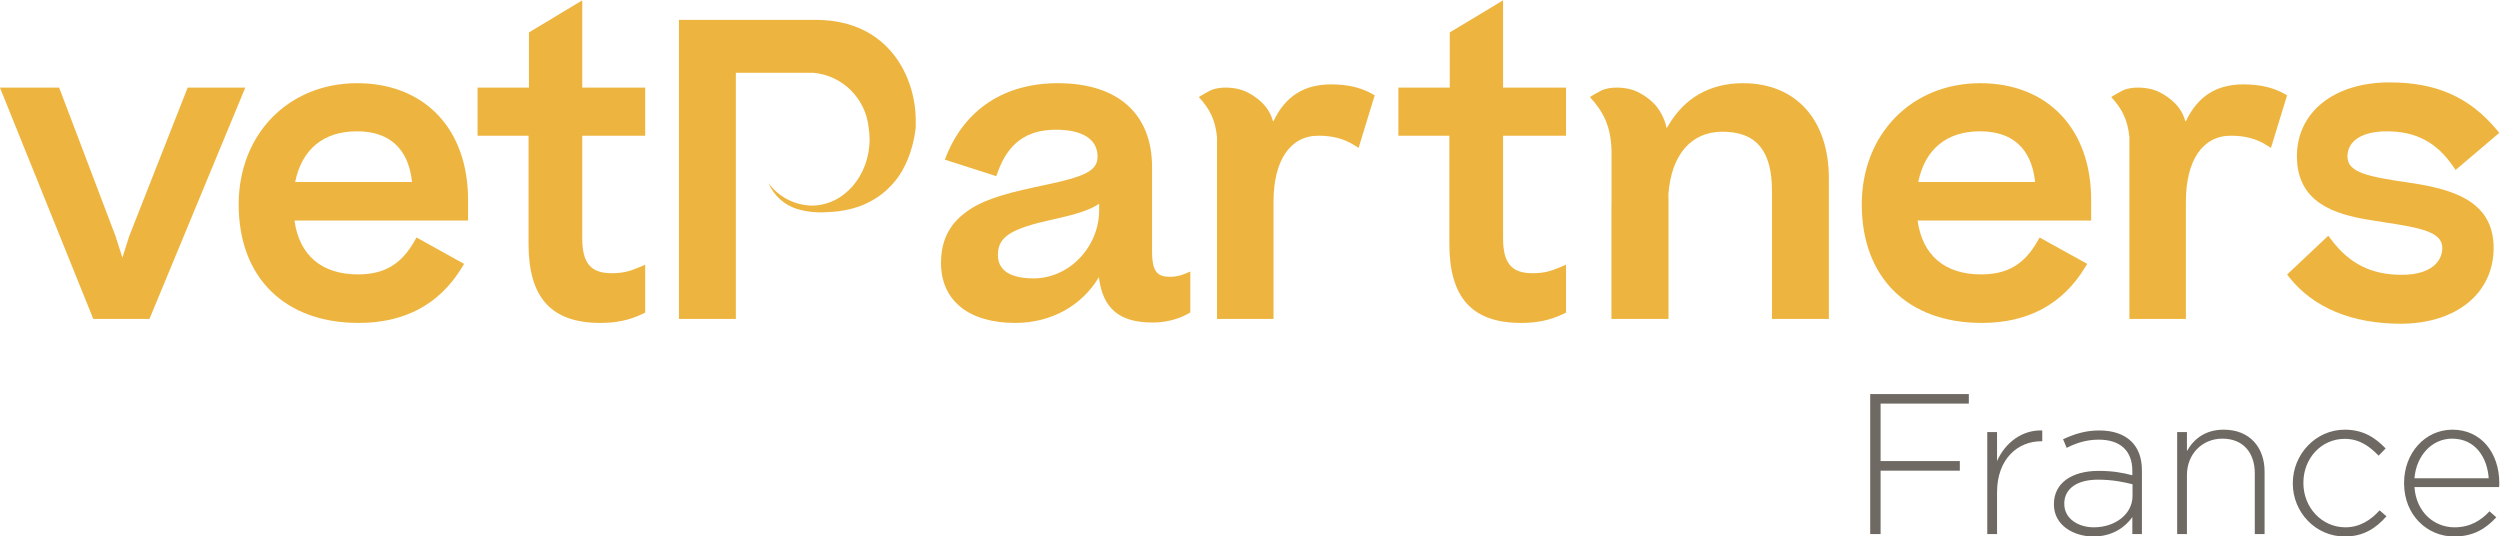
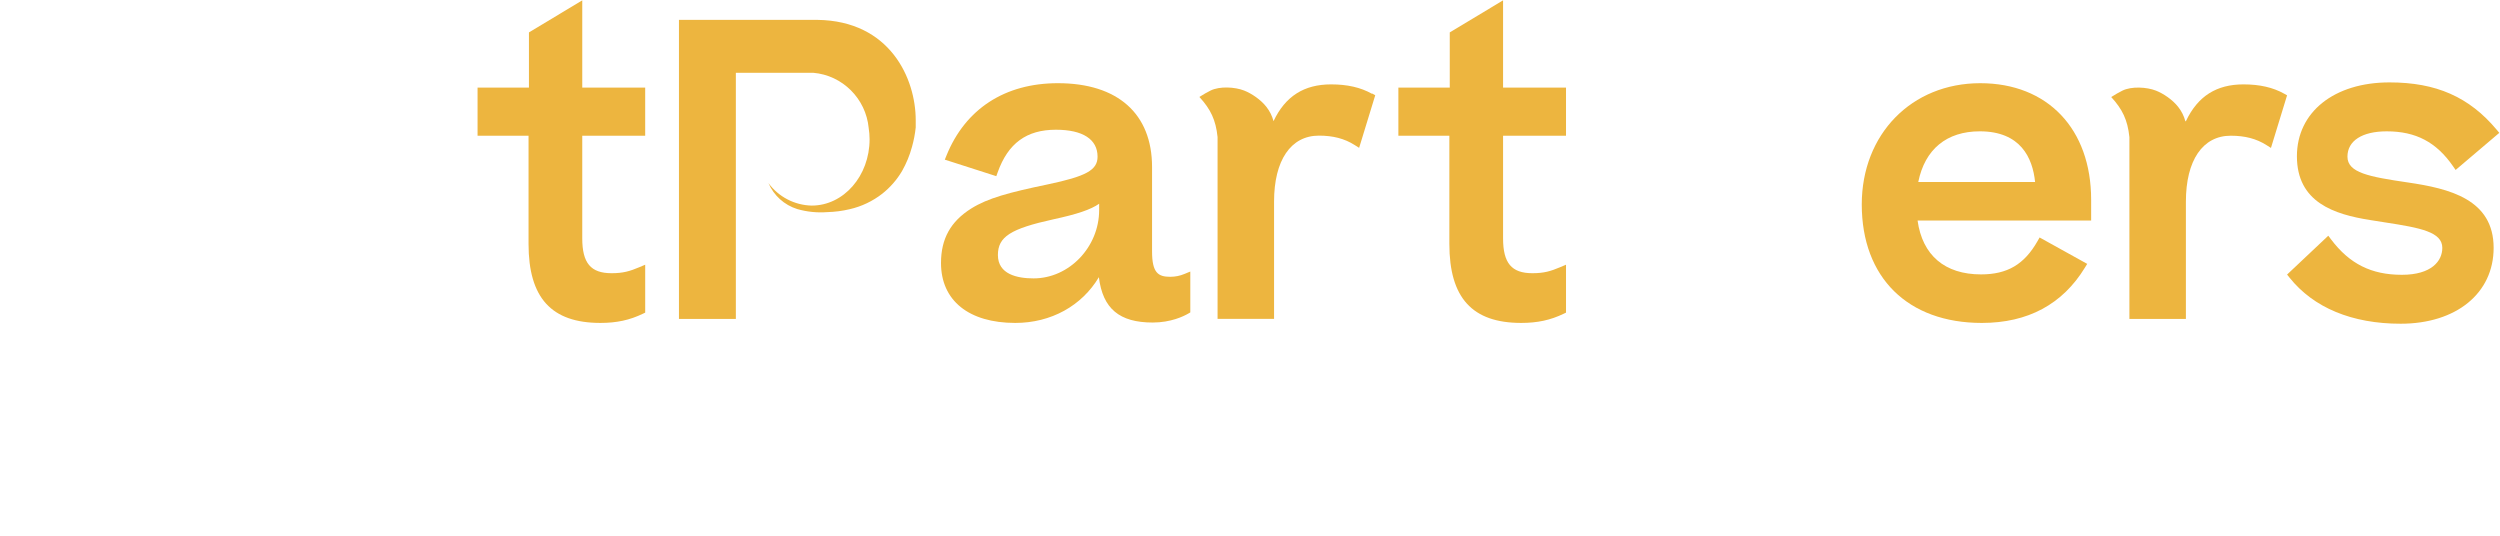
<svg xmlns="http://www.w3.org/2000/svg" viewBox="0 0 639.874 137.264">
  <g id="g10" transform="matrix(1.333, 0, 0, -1.333, -76.914, 348.317)">
    <g id="g12" transform="scale(0.1)">
-       <path d="M 937.359,2444.88 825.055,2159.39 812,2118.27 798.789,2159.8 690.543,2444.88 H 576.852 l 179.285,-444.26 h 107.851 l 184.032,444.26 H 937.359" style="fill:#edb53f;fill-opacity:1;fill-rule:nonzero;stroke:none" id="path14" />
-       <path d="m 1262.73,2453.29 c -131.81,0 -227.46,-97.92 -227.46,-232.84 0,-140.31 88.34,-227.48 230.53,-227.48 88.34,0 154.96,35.79 198.01,106.32 l 4.33,7.07 -91.4,50.7 -3.9,-6.86 c -25.53,-44.88 -58,-64.04 -108.57,-64.04 -69.56,0 -112.53,36.62 -121.86,103.38 h 333.27 v 40.09 c 0,135.88 -83.58,223.66 -212.95,223.66 m -0.75,-92.42 c 78.37,0 101.34,-51.03 106.1,-97.27 h -224.34 c 12.73,62.82 54.44,97.27 118.24,97.27" style="fill:#edb53f;fill-opacity:1;fill-rule:nonzero;stroke:none" id="path16" />
      <path d="m 1695,2612.38 -102.37,-61.58 v -105.93 h -98.66 v -92.41 h 97.89 v -207.71 c 0,-103.56 43.86,-151.77 138,-151.77 31.1,0 56.24,5.43 81.48,17.61 l 4.51,2.16 v 92.01 l -11.08,-4.71 c -18.6,-7.86 -31.34,-11.6 -53.49,-11.6 -39.98,0 -56.28,19.4 -56.28,66.99 v 197.02 h 120.85 v 92.41 H 1695 v 167.51" style="fill:#edb53f;fill-opacity:1;fill-rule:nonzero;stroke:none" id="path18" />
      <path d="m 2823.93,2081.56 c -23.11,0 -34.86,7.53 -34.86,48.65 v 162.14 c 0,102.27 -65.9,160.94 -180.82,160.94 -101.66,0 -177.62,-49.3 -213.89,-138.83 l -3.23,-7.97 98.88,-31.73 2.6,7.26 c 19.91,55.89 55.44,81.91 111.82,81.91 51.58,0 79.99,-18.36 79.99,-51.69 0,-25.76 -21.58,-37.73 -96.17,-53.38 -73.7,-15.36 -114.4,-26.2 -146.39,-46.19 -39.59,-24.87 -58.04,-58.12 -58.04,-104.65 0,-72.02 53.31,-115.05 142.58,-115.05 68.84,0 127.89,32.98 160.54,87.84 7.52,-60.66 39.65,-87.07 103.34,-87.07 34.89,0 59.35,11.97 68.25,17.14 l 3.97,2.29 v 78.49 l -11.03,-4.57 c -8.91,-3.71 -17.91,-5.53 -27.54,-5.53 m -136.45,140.29 v -12.11 c 0,-71.13 -57.66,-131.24 -125.89,-131.24 -31.26,0 -68.52,7.8 -68.52,44.82 0,35.04 23.99,50.46 106.92,68.69 44.83,9.69 71.12,18.41 87.49,29.84" style="fill:#edb53f;fill-opacity:1;fill-rule:nonzero;stroke:none" id="path20" />
      <path d="m 3463.04,2612.38 -102.36,-61.58 v -105.93 h -98.67 v -92.41 h 97.9 v -207.71 c 0,-103.56 43.85,-151.77 137.99,-151.77 31.1,0 56.25,5.43 81.48,17.61 l 4.51,2.16 v 92.01 l -11.07,-4.71 c -18.59,-7.86 -31.33,-11.6 -53.51,-11.6 -39.96,0 -56.27,19.4 -56.27,66.99 v 197.02 h 120.85 v 92.41 h -120.85 v 167.51" style="fill:#edb53f;fill-opacity:1;fill-rule:nonzero;stroke:none" id="path22" />
      <path d="m 4379.25,2453.29 c -131.82,0 -227.47,-97.93 -227.47,-232.84 0,-140.31 88.33,-227.48 230.53,-227.48 88.35,0 154.96,35.79 198.01,106.32 l 4.34,7.07 -91.41,50.7 -3.9,-6.86 c -25.53,-44.88 -57.99,-64.04 -108.57,-64.04 -69.55,0 -112.53,36.62 -121.85,103.38 h 333.27 v 40.09 c 0,135.88 -83.59,223.66 -212.95,223.66 M 4260.26,2263.6 c 12.74,62.82 54.43,97.27 118.23,97.27 78.37,0 101.35,-51.03 106.1,-97.27 h -224.33" style="fill:#edb53f;fill-opacity:1;fill-rule:nonzero;stroke:none" id="path24" />
      <path d="m 5199.9,2262.76 c -73.81,10.87 -115.56,18.53 -115.56,49.48 0,30.45 28.19,48.62 75.39,48.62 55.93,0 95.21,-20.63 127.31,-66.94 l 5,-7.21 83.87,71.23 -5.08,6.06 c -52.61,62.81 -116.07,90.82 -205.74,90.82 -106.33,0 -177.78,-56.99 -177.78,-141.81 0,-88.5 71.45,-111.64 141.29,-122.59 9.82,-1.63 19.43,-3.11 28.76,-4.55 67.67,-10.4 109.12,-18.31 109.12,-48.79 0,-24.99 -20.4,-51.69 -77.68,-51.69 -58.55,0 -100.45,20.97 -135.91,67.96 l -5.34,7.1 -79.13,-74.6 4.57,-5.74 c 46.24,-57.99 120.08,-88.66 213.52,-88.66 106.77,0 178.52,58.52 178.52,145.63 0,93.58 -85.24,113.95 -165.13,125.68" style="fill:#edb53f;fill-opacity:1;fill-rule:nonzero;stroke:none" id="path26" />
-       <path d="m 3923.87,2453.29 c -63.84,0 -113.11,-28.35 -144.24,-82.51 l -2.48,-3.44 -0.01,0.53 -0.44,-0.14 c -0.4,2.27 -0.88,4.45 -0.88,4.45 -2.42,11.67 -10.14,26.32 -17.46,35.66 -10.75,13.71 -28.24,25.53 -42.71,31.21 -17.37,6.83 -47.01,8.72 -64.53,-0.13 -6.78,-3.42 -13.35,-7.13 -19.52,-11.1 l -1.76,-1.14 c 26.01,-28.3 40.5,-56.57 41.46,-103.88 v -102.45 l -0.16,-0.21 v -219.52 h 108.49 v 0.01 h 1.09 v 226.99 l -0.3,11.99 c 5.56,75.82 43.39,120.5 103.67,120.5 65.01,0 95.29,-36.11 95.29,-113.65 v -245.84 h 109.26 v 269.56 c 0,112.95 -63.13,183.11 -164.77,183.11" style="fill:#edb53f;fill-opacity:1;fill-rule:nonzero;stroke:none" id="path28" />
-       <path d="m 3210.97,2433.16 c -21.45,12.01 -47,17.85 -78.08,17.85 -51.93,0 -87.86,-22.66 -110.59,-70.59 l -1.04,-0.16 c -2.68,10.11 -7.32,19.29 -13.82,27.58 -10.73,13.7 -28.23,25.53 -42.69,31.21 -17.38,6.83 -47.02,8.7 -64.54,-0.13 -6.79,-3.43 -13.35,-7.13 -19.52,-11.1 l -1.76,-1.14 c 21.49,-23.4 31.48,-43.94 34.9,-77.01 v -349.05 h 108.47 v 225.18 c 0,79.32 32.19,126.65 86.12,126.65 27.28,0 49.02,-5.68 68.4,-17.9 l 8.81,-5.54 30.95,101 -5.61,3.15" style="fill:#edb53f;fill-opacity:1;fill-rule:nonzero;stroke:none" id="path30" />
+       <path d="m 3210.97,2433.16 c -21.45,12.01 -47,17.85 -78.08,17.85 -51.93,0 -87.86,-22.66 -110.59,-70.59 c -2.68,10.11 -7.32,19.29 -13.82,27.58 -10.73,13.7 -28.23,25.53 -42.69,31.21 -17.38,6.83 -47.02,8.7 -64.54,-0.13 -6.79,-3.43 -13.35,-7.13 -19.52,-11.1 l -1.76,-1.14 c 21.49,-23.4 31.48,-43.94 34.9,-77.01 v -349.05 h 108.47 v 225.18 c 0,79.32 32.19,126.65 86.12,126.65 27.28,0 49.02,-5.68 68.4,-17.9 l 8.81,-5.54 30.95,101 -5.61,3.15" style="fill:#edb53f;fill-opacity:1;fill-rule:nonzero;stroke:none" id="path30" />
      <path d="m 4962.81,2433.16 c -21.45,12.01 -47,17.85 -78.08,17.85 -51.76,0 -87.6,-22.54 -110.34,-70.16 l 0.09,-0.43 -1.37,-0.2 c -2.67,10.13 -7.32,19.32 -13.83,27.62 -10.73,13.7 -28.23,25.53 -42.69,31.21 -17.38,6.83 -47.02,8.7 -64.54,-0.13 -6.79,-3.43 -13.34,-7.13 -19.51,-11.1 l -1.77,-1.14 c 21.49,-23.4 31.48,-43.94 34.9,-77.01 v -349.05 h 108.47 v 225.18 c 0,79.32 32.2,126.65 86.12,126.65 27.28,0 49.02,-5.68 68.41,-17.9 l 8.8,-5.54 30.95,101 -5.61,3.15" style="fill:#edb53f;fill-opacity:1;fill-rule:nonzero;stroke:none" id="path32" />
      <path d="m 2146.24,2574.9 v 0 h -265.58 v -574.28 h 109.26 v 55.57 114.22 87.84 29.51 185.53 h 116.7 31.82 c 56.34,-4.77 101.18,-49.73 106.53,-106 1.12,-7.18 1.69,-14.4 1.73,-21.65 0,-70.4 -49.8,-127.34 -111.08,-127.34 -32.95,0.69 -63.71,16.69 -83.16,43.31 10.26,-24 30.52,-42.27 55.44,-50.02 18.63,-5.33 38.07,-7.31 57.38,-5.84 14.6,0.38 29.11,2.26 43.31,5.63 22.71,5.22 43.99,15.34 62.37,29.66 15.19,11.99 28.03,26.66 37.89,43.32 8.39,14.7 14.86,30.41 19.28,46.76 3.41,12.2 5.81,24.66 7.14,37.25 v 14.08 c 0,79.49 -49.01,190.74 -189.03,192.45" style="fill:#edb53f;fill-opacity:1;fill-rule:nonzero;stroke:none" id="path34" />
-       <path d="m 4167.99,1587.51 h 19.93 v 121.8 h 152.15 v 18.39 h -152.15 v 110.32 h 169.44 v 18.39 h -189.37 z m 224.76,0 h 18.78 v 80.3 c 0,63.78 39.57,97.98 84.91,97.98 h 1.92 v 20.7 c -38.8,1.53 -71.46,-23.78 -86.83,-58.74 v 55.66 h -18.78 z m 203.61,-4.61 c 37.28,0 61.5,18.4 74.95,37.23 v -32.62 h 18.39 v 122.13 c 0,24.23 -6.9,42.3 -19.93,55.38 -14.22,14.19 -35.36,21.47 -61.88,21.47 -26.91,0 -48.05,-6.9 -69.56,-16.86 l 6.91,-16.53 c 18.06,9.22 37.67,15.76 61.5,15.76 40.35,0 64.57,-20.38 64.57,-59.98 v -8.43 c -18.84,4.98 -37.67,8.43 -64.96,8.43 -50.73,0 -85.65,-23.01 -85.65,-63.74 v -0.76 c 0,-40.78 39.14,-61.48 75.66,-61.48 z m 1.15,17.63 c -29.98,0 -56.88,16.53 -56.88,44.97 v 0.77 c 0,27.3 23.06,45.75 64.57,45.75 28.06,0 49.96,-4.62 66.49,-8.84 v -22.3 c 0,-35.75 -34.21,-60.35 -74.18,-60.35 z m 159.86,-13.02 h 18.78 v 113.35 c 0,40.72 29.59,69.92 68.03,69.92 39.59,0 62.26,-26.51 62.26,-66.85 v -116.42 h 18.78 v 119.88 c 0,46.87 -28.77,80.63 -78.35,80.63 -35.75,0 -57.65,-18.01 -70.72,-41.06 v 36.45 h -18.78 z m 321.92,-4.61 c 36.12,0 59.94,16.09 79.92,38.76 l -13.07,11.53 c -16.52,-18.44 -38.03,-32.66 -65.7,-32.66 -44.95,0 -80.68,37.66 -80.68,84.93 v 0.77 c 0,46.89 34.58,84.17 79.15,84.17 29.2,0 48.41,-14.99 65.31,-32.28 l 13.45,13.83 c -18.44,19.21 -41.49,36.07 -78.38,36.07 -56.1,0 -99.85,-47.6 -99.85,-102.56 v -0.77 c 0,-54.95 43.37,-101.79 99.85,-101.79 z m 209.81,0 c 37.66,0 61.11,15.33 81.06,36.85 l -13.04,11.53 c -16.14,-17.3 -36.89,-30.75 -67.25,-30.75 -38.44,0 -73.41,28.45 -76.87,77.27 h 162.52 c 0.39,3.07 0.39,4.22 0.39,7.66 0,58.03 -34.93,102.56 -89.89,102.56 -53.04,0 -92.95,-45.3 -92.95,-102.17 v -0.77 c 0,-61.1 44.53,-102.18 96.03,-102.18 z m -76.1,111.76 c 3.46,43.44 33.44,76.12 72.25,76.12 44.97,0 67.65,-36.52 70.34,-76.12 H 5213" style="fill:#6e6962;fill-opacity:1;fill-rule:nonzero;stroke:none" id="path36" />
    </g>
  </g>
</svg>